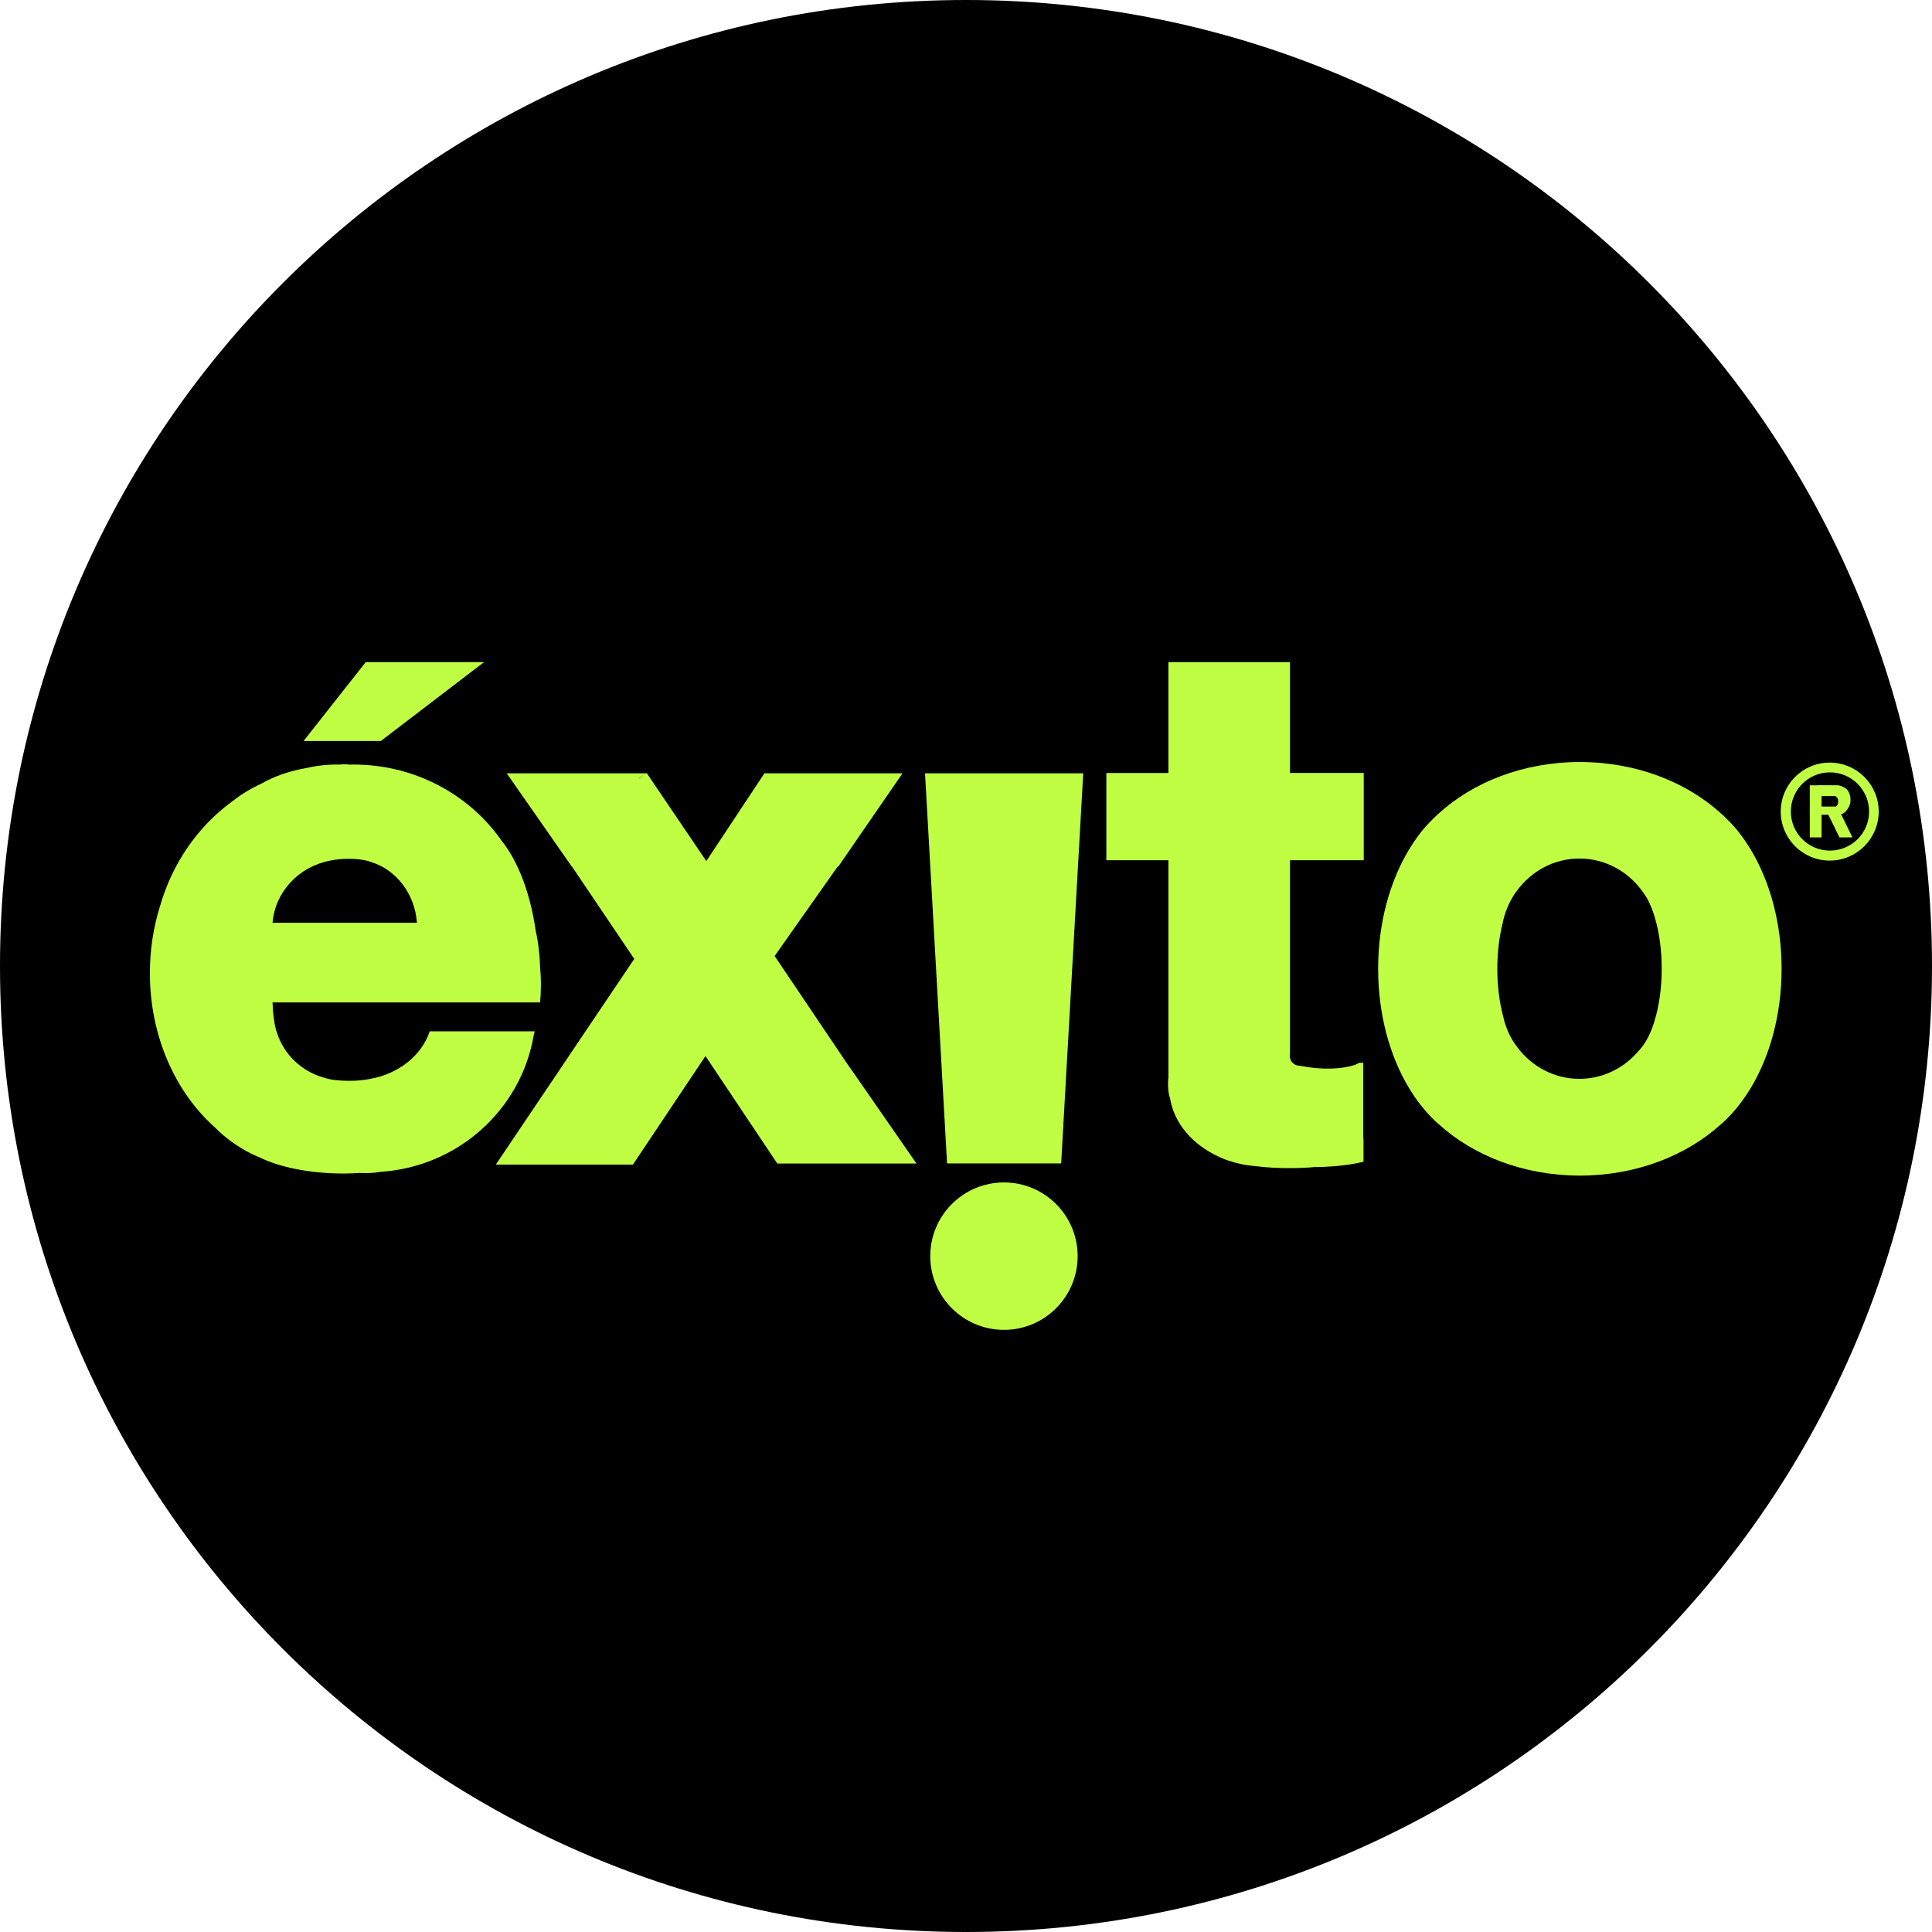
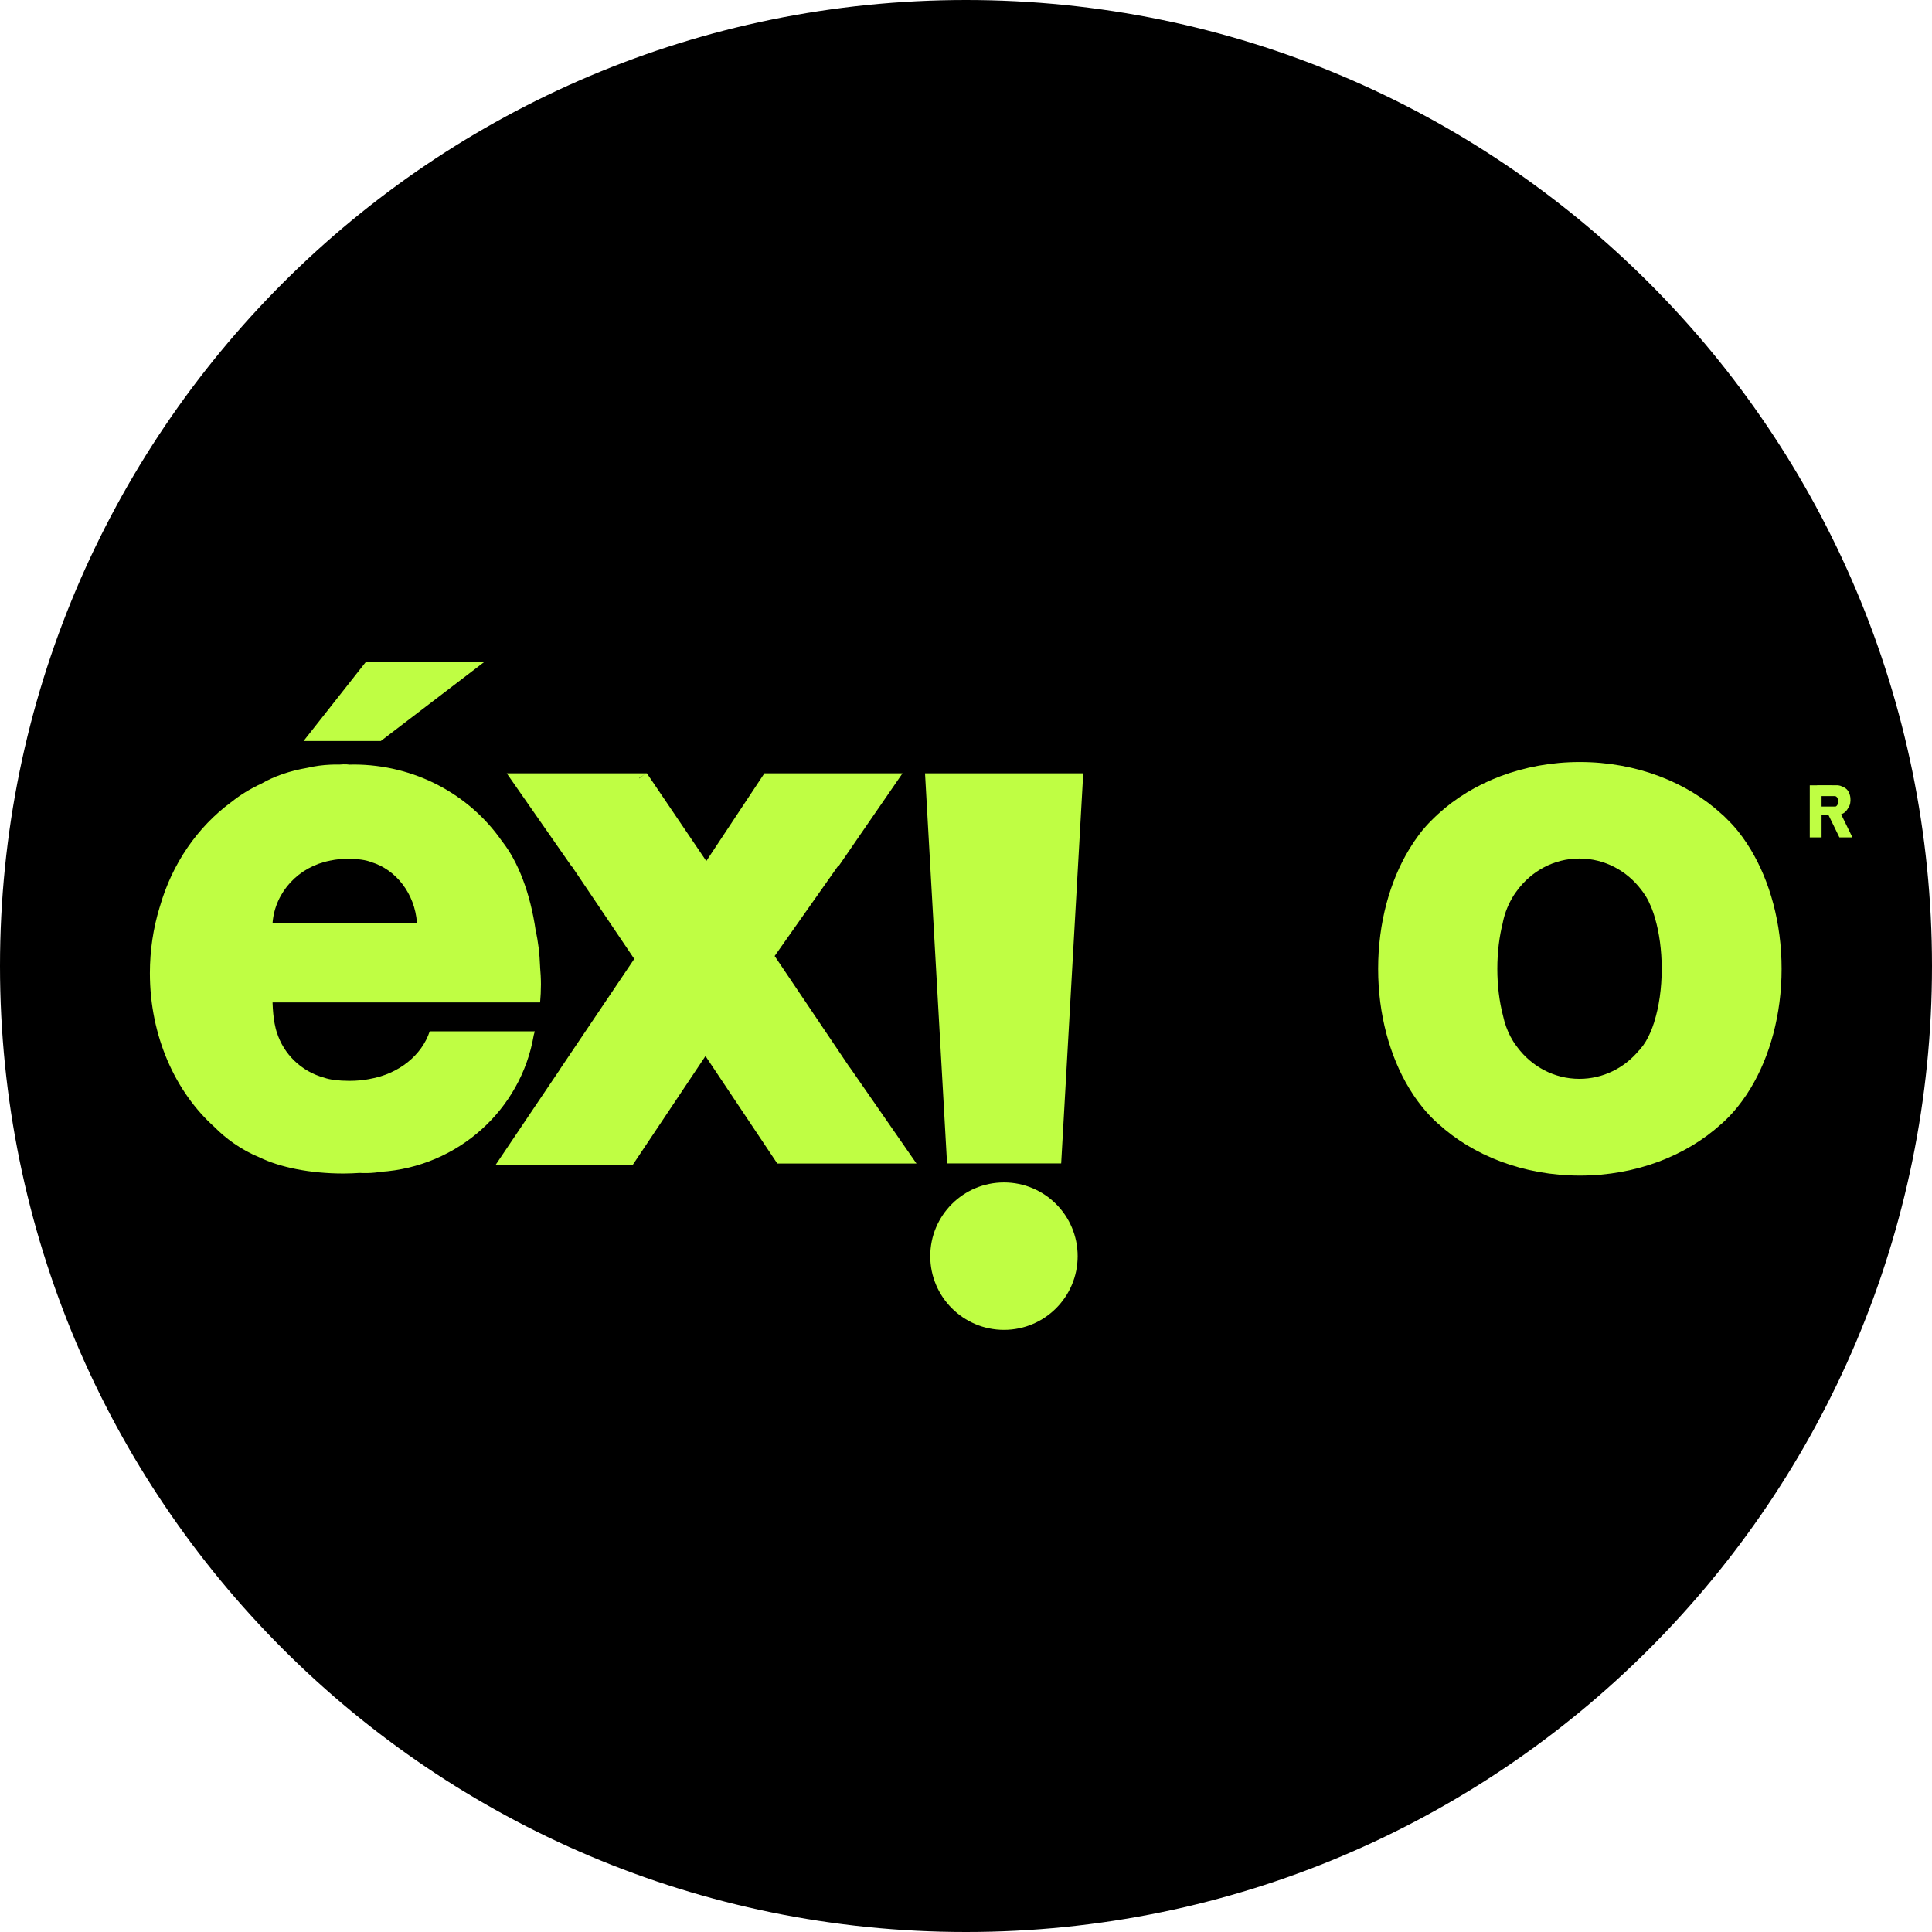
<svg xmlns="http://www.w3.org/2000/svg" width="72" height="72" viewBox="0 0 72 72" fill="none">
  <g clip-path="url(#clip0_1337_26909)">
    <path d="M36 72C55.882 72 72 55.882 72 36C72 16.118 55.882 0 36 0C16.118 0 0 16.118 0 36C0 55.882 16.118 72 36 72Z" fill="black" />
-     <path d="M68.187 28.42C67.179 28.42 66.363 29.236 66.363 30.244C66.363 31.252 67.179 32.072 68.187 32.072C69.195 32.072 70.014 31.252 70.014 30.244C70.014 29.236 69.195 28.42 68.187 28.42ZM68.195 28.784C69.001 28.784 69.655 29.438 69.655 30.244C69.655 31.049 69.001 31.699 68.195 31.699C67.39 31.699 66.74 31.049 66.74 30.244C66.74 29.438 67.39 28.784 68.195 28.784Z" fill="#BFFE43" />
    <path fill-rule="evenodd" clip-rule="evenodd" d="M12.799 28.484C12.758 28.484 12.715 28.489 12.673 28.492C12.667 28.492 12.661 28.492 12.655 28.492C12.637 28.492 12.619 28.492 12.601 28.492C12.507 28.492 12.413 28.492 12.318 28.497C12.019 28.51 11.74 28.549 11.483 28.609C11.477 28.61 11.471 28.612 11.465 28.613C10.792 28.727 10.207 28.934 9.754 29.197C9.319 29.398 8.942 29.632 8.631 29.884C8.627 29.887 8.622 29.89 8.617 29.893C7.361 30.818 6.411 32.19 5.954 33.8C5.952 33.809 5.948 33.818 5.945 33.827C5.713 34.589 5.586 35.408 5.586 36.266C5.586 38.615 6.535 40.699 8.002 42.01C8.199 42.211 8.432 42.411 8.698 42.598C9.018 42.823 9.345 42.998 9.65 43.123C9.661 43.128 9.671 43.132 9.682 43.137C10.434 43.502 11.554 43.734 12.803 43.734C13.008 43.734 13.208 43.724 13.405 43.712C13.406 43.712 13.408 43.712 13.409 43.712C13.591 43.722 13.789 43.72 13.993 43.698C14.056 43.692 14.117 43.681 14.177 43.671C17.069 43.486 19.419 41.349 19.89 38.583C19.89 38.582 19.89 38.58 19.89 38.579C19.904 38.533 19.916 38.483 19.93 38.435H16.014C15.717 39.333 14.854 40.025 13.777 40.209C13.774 40.209 13.772 40.212 13.768 40.213C13.757 40.215 13.744 40.215 13.733 40.218C13.542 40.255 13.294 40.28 13.018 40.28C12.622 40.28 12.275 40.234 12.089 40.164C11.239 39.937 10.568 39.288 10.315 38.466C10.31 38.454 10.306 38.439 10.301 38.426C10.292 38.392 10.283 38.361 10.274 38.327C10.26 38.27 10.246 38.209 10.234 38.143C10.195 37.93 10.167 37.668 10.158 37.379V37.366V37.357H10.212H10.337H10.423H10.49H20.128C20.148 37.14 20.159 36.915 20.159 36.683C20.159 36.463 20.146 36.251 20.128 36.046C20.127 36.04 20.128 36.033 20.128 36.028C20.11 35.528 20.053 35.072 19.966 34.698C19.766 33.294 19.311 32.104 18.7 31.339C18.696 31.335 18.694 31.329 18.691 31.326C17.495 29.616 15.469 28.492 13.171 28.492C13.123 28.492 13.075 28.495 13.027 28.496C12.956 28.485 12.88 28.482 12.799 28.484ZM12.983 32.005C13.344 32.005 13.657 32.054 13.827 32.126C14.759 32.405 15.46 33.303 15.538 34.389H13.032H13.014H10.158C10.252 33.235 11.137 32.298 12.291 32.076C12.294 32.076 12.297 32.073 12.3 32.072C12.31 32.07 12.321 32.07 12.332 32.068C12.505 32.029 12.731 32.005 12.983 32.005Z" fill="#BFFE43" />
    <path d="M18.885 28.82L21.315 32.305V32.292L23.637 35.736L20.848 39.877V39.882L19.891 41.301L18.477 43.402H23.587L26.291 39.356L28.923 43.295L28.968 43.362H31.667H32.336H34.155L31.667 39.774V39.782L28.869 35.628L31.235 32.269V32.305L32.282 30.782L33.634 28.82H28.487L26.322 32.089L24.108 28.82L18.885 28.82ZM24.041 28.843L23.821 29.009L23.816 29L24.041 28.843Z" fill="#BFFE43" />
    <path d="M34.473 28.82L35.294 43.358H35.335H35.411H38.842H39.507H39.547L40.369 28.82H39.507H38.842H35.411H35.335H34.473Z" fill="#BFFE43" />
-     <path d="M37.415 49.56C38.932 49.56 40.161 48.33 40.161 46.813C40.161 45.296 38.932 44.066 37.415 44.066C35.898 44.066 34.668 45.296 34.668 46.813C34.668 48.33 35.898 49.56 37.415 49.56Z" fill="#BFFE43" />
-     <path d="M43.543 24.675V28.807H41.23V32.058H43.543V38.943V38.957V40.043V40.066V40.138V40.142C43.531 40.237 43.525 40.352 43.53 40.479C43.536 40.663 43.564 40.82 43.597 40.91C43.598 40.912 43.601 40.912 43.602 40.914C43.749 41.864 44.451 42.669 45.43 43.111C45.479 43.133 45.527 43.157 45.578 43.178C45.619 43.195 45.661 43.212 45.703 43.227C45.721 43.234 45.739 43.239 45.757 43.245C46.084 43.358 46.436 43.432 46.804 43.461C46.807 43.461 46.81 43.46 46.813 43.461C47.188 43.507 47.605 43.533 48.043 43.533C48.379 43.533 48.7 43.52 49 43.492C49.217 43.493 49.447 43.483 49.687 43.465C50.12 43.432 50.507 43.371 50.814 43.294V42.437C50.811 42.435 50.809 42.43 50.805 42.428V41.476V39.608H50.653C50.614 39.632 50.572 39.651 50.527 39.666V39.675C49.992 39.853 49.252 39.88 48.43 39.715C48.427 39.715 48.423 39.716 48.42 39.715C48.225 39.715 48.066 39.55 48.066 39.347C48.066 39.317 48.068 39.29 48.075 39.262V38.956V37.708V32.058H50.823V28.806H48.075V24.675L43.543 24.675Z" fill="#BFFE43" />
+     <path d="M37.415 49.56C38.932 49.56 40.161 48.33 40.161 46.813C40.161 45.296 38.932 44.066 37.415 44.066C35.898 44.066 34.668 45.296 34.668 46.813C34.668 48.33 35.898 49.56 37.415 49.56" fill="#BFFE43" />
    <path d="M58.877 28.398C56.77 28.398 54.88 29.151 53.587 30.343C53.534 30.391 53.481 30.44 53.43 30.491C53.296 30.62 53.167 30.756 53.044 30.904C53.04 30.908 53.034 30.913 53.03 30.917C53.013 30.938 52.998 30.959 52.981 30.98C52.945 31.025 52.908 31.073 52.873 31.119C52.862 31.134 52.852 31.15 52.841 31.164C52.798 31.223 52.757 31.279 52.716 31.34C52.7 31.362 52.686 31.385 52.671 31.407C52.617 31.487 52.564 31.57 52.514 31.654C51.796 32.841 51.359 34.397 51.359 36.105C51.359 37.811 51.797 39.368 52.514 40.555C52.564 40.639 52.618 40.722 52.671 40.802C52.726 40.886 52.783 40.965 52.841 41.045C52.896 41.118 52.951 41.19 53.008 41.26C53.015 41.269 53.023 41.278 53.03 41.287C53.035 41.292 53.039 41.299 53.044 41.305C53.215 41.511 53.396 41.702 53.587 41.871C53.593 41.876 53.599 41.88 53.605 41.884C54.898 43.066 56.781 43.811 58.877 43.811C60.974 43.811 62.857 43.066 64.15 41.884C64.155 41.879 64.162 41.876 64.168 41.871C64.358 41.702 64.54 41.511 64.711 41.305C64.716 41.3 64.72 41.293 64.725 41.287C64.727 41.284 64.731 41.282 64.733 41.278C64.738 41.273 64.742 41.266 64.747 41.261C64.804 41.191 64.859 41.119 64.913 41.045C64.972 40.966 65.028 40.886 65.084 40.802C65.137 40.723 65.19 40.639 65.241 40.555C65.958 39.368 66.395 37.811 66.395 36.105C66.395 34.398 65.958 32.842 65.241 31.654C65.19 31.57 65.137 31.487 65.084 31.407C64.987 31.262 64.885 31.118 64.774 30.981C64.761 30.964 64.746 30.947 64.733 30.931C64.726 30.922 64.718 30.913 64.711 30.904C64.588 30.756 64.458 30.62 64.325 30.491C64.301 30.467 64.277 30.442 64.253 30.419C64.225 30.393 64.196 30.368 64.167 30.343C62.874 29.151 60.984 28.398 58.877 28.398ZM58.859 31.995C59.798 31.995 60.631 32.453 61.163 33.158C61.201 33.203 61.236 33.254 61.271 33.307C61.322 33.382 61.373 33.459 61.419 33.549C61.443 33.594 61.46 33.642 61.482 33.688C61.494 33.714 61.507 33.738 61.518 33.765C61.551 33.841 61.581 33.919 61.608 33.998C61.632 34.069 61.657 34.141 61.675 34.214C61.676 34.218 61.679 34.222 61.68 34.227C61.836 34.761 61.927 35.407 61.927 36.105C61.927 36.84 61.825 37.518 61.653 38.067C61.648 38.083 61.644 38.101 61.639 38.117C61.635 38.129 61.63 38.141 61.626 38.153C61.6 38.233 61.572 38.313 61.54 38.391C61.538 38.397 61.534 38.402 61.531 38.408C61.526 38.42 61.523 38.432 61.518 38.444C61.405 38.712 61.273 38.932 61.127 39.096C61.12 39.104 61.112 39.113 61.105 39.123C61.095 39.133 61.083 39.144 61.073 39.154C60.539 39.795 59.747 40.205 58.859 40.205C57.917 40.205 57.083 39.743 56.551 39.033C56.517 38.991 56.484 38.946 56.452 38.898C56.451 38.896 56.449 38.895 56.448 38.894C56.406 38.831 56.365 38.764 56.326 38.691C56.321 38.681 56.314 38.671 56.308 38.66C56.306 38.656 56.302 38.651 56.299 38.647C56.171 38.404 56.075 38.142 56.016 37.865C56.013 37.853 56.011 37.841 56.007 37.829C55.877 37.326 55.801 36.738 55.801 36.105C55.801 35.472 55.877 34.883 56.007 34.38C56.008 34.377 56.007 34.374 56.007 34.371C56.081 34.005 56.224 33.665 56.416 33.361C56.452 33.304 56.493 33.249 56.533 33.195C57.064 32.47 57.905 31.995 58.859 31.995Z" fill="#BFFE43" />
    <path d="M13.63 24.675L11.312 27.616H14.191L18.04 24.675H13.63Z" fill="#BFFE43" />
    <path d="M67.719 29.263V29.267H67.445V31.208H67.885V30.363H68.137L68.55 31.208H69.035L68.613 30.345C68.645 30.336 68.678 30.322 68.712 30.3C68.788 30.251 68.846 30.176 68.882 30.098C68.883 30.096 68.886 30.096 68.887 30.094C68.948 30.01 68.975 29.875 68.959 29.73C68.939 29.557 68.857 29.418 68.757 29.366C68.738 29.351 68.719 29.34 68.698 29.331C68.692 29.327 68.686 29.325 68.68 29.322C68.673 29.319 68.665 29.315 68.658 29.313C68.606 29.287 68.557 29.273 68.514 29.268C68.514 29.268 68.514 29.264 68.514 29.264H68.501L67.719 29.263ZM67.885 29.667H68.397C68.398 29.669 68.401 29.671 68.402 29.672C68.46 29.688 68.505 29.767 68.505 29.865C68.505 29.96 68.463 30.039 68.406 30.058H68.366H67.885L67.885 29.667Z" fill="#BFFE43" />
  </g>
  <defs>
    <clipPath id="clip0_1337_26909">
      <rect width="72" height="72" fill="white" />
    </clipPath>
  </defs>
</svg>